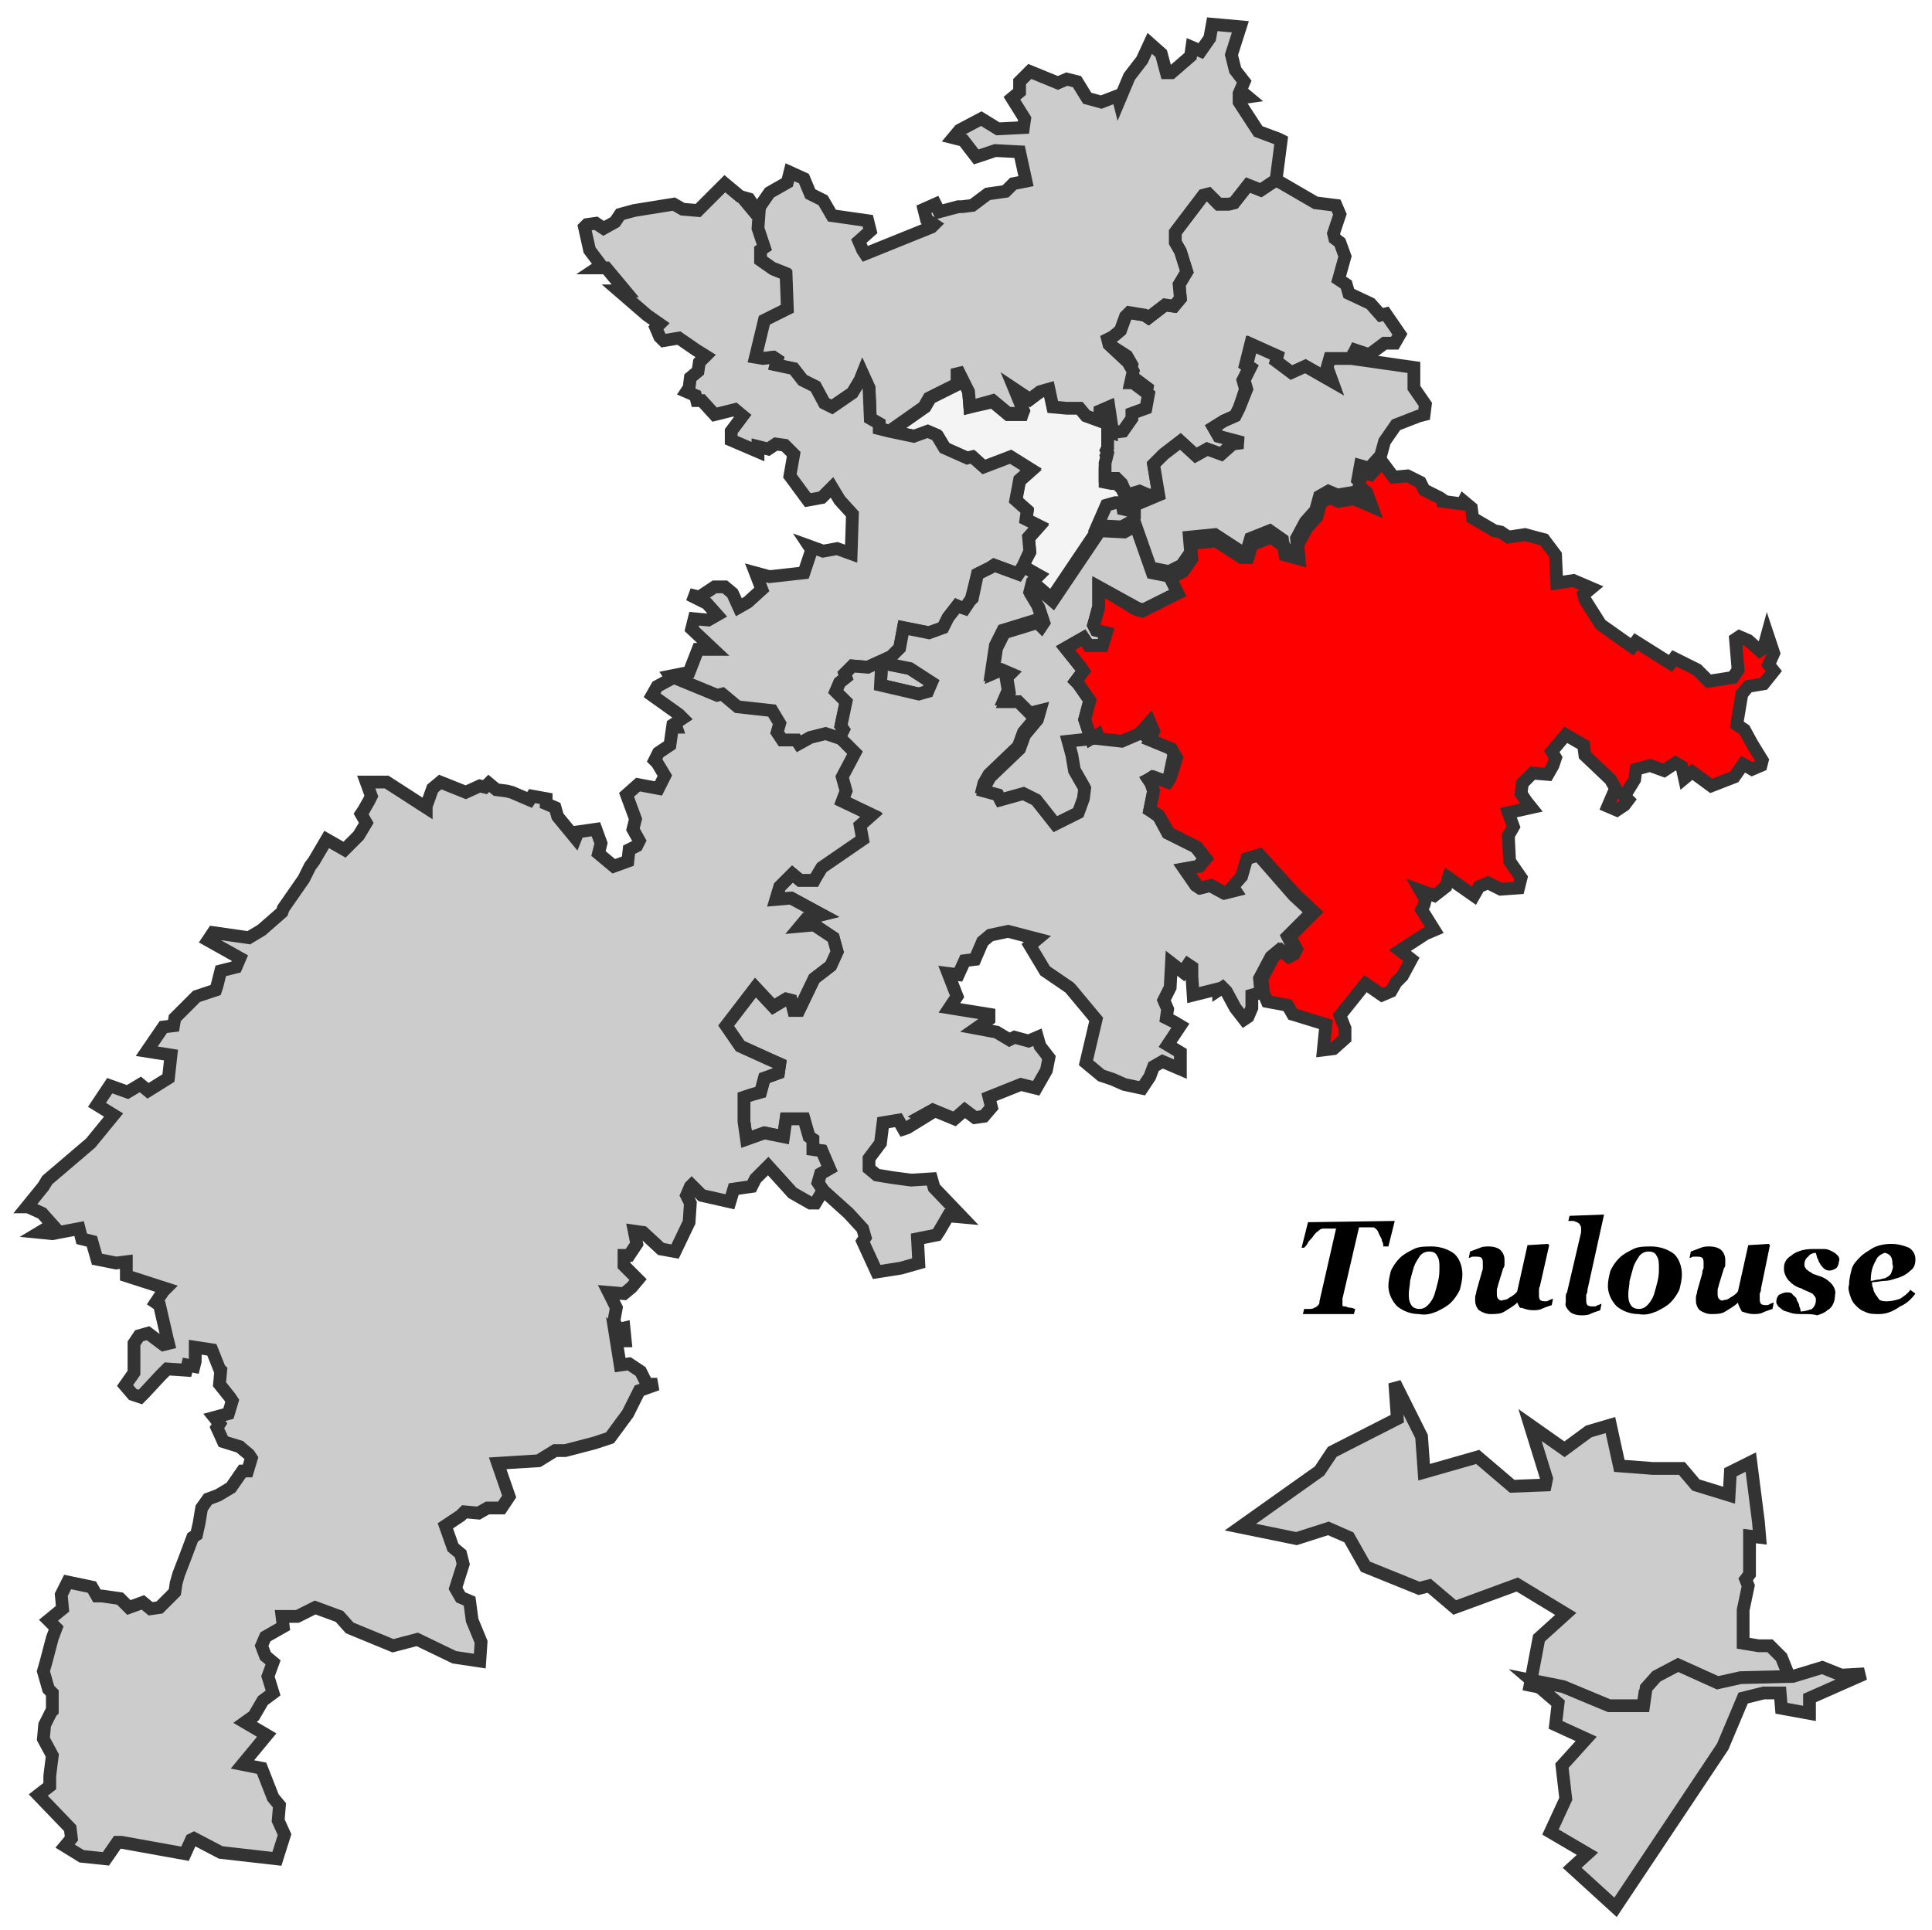
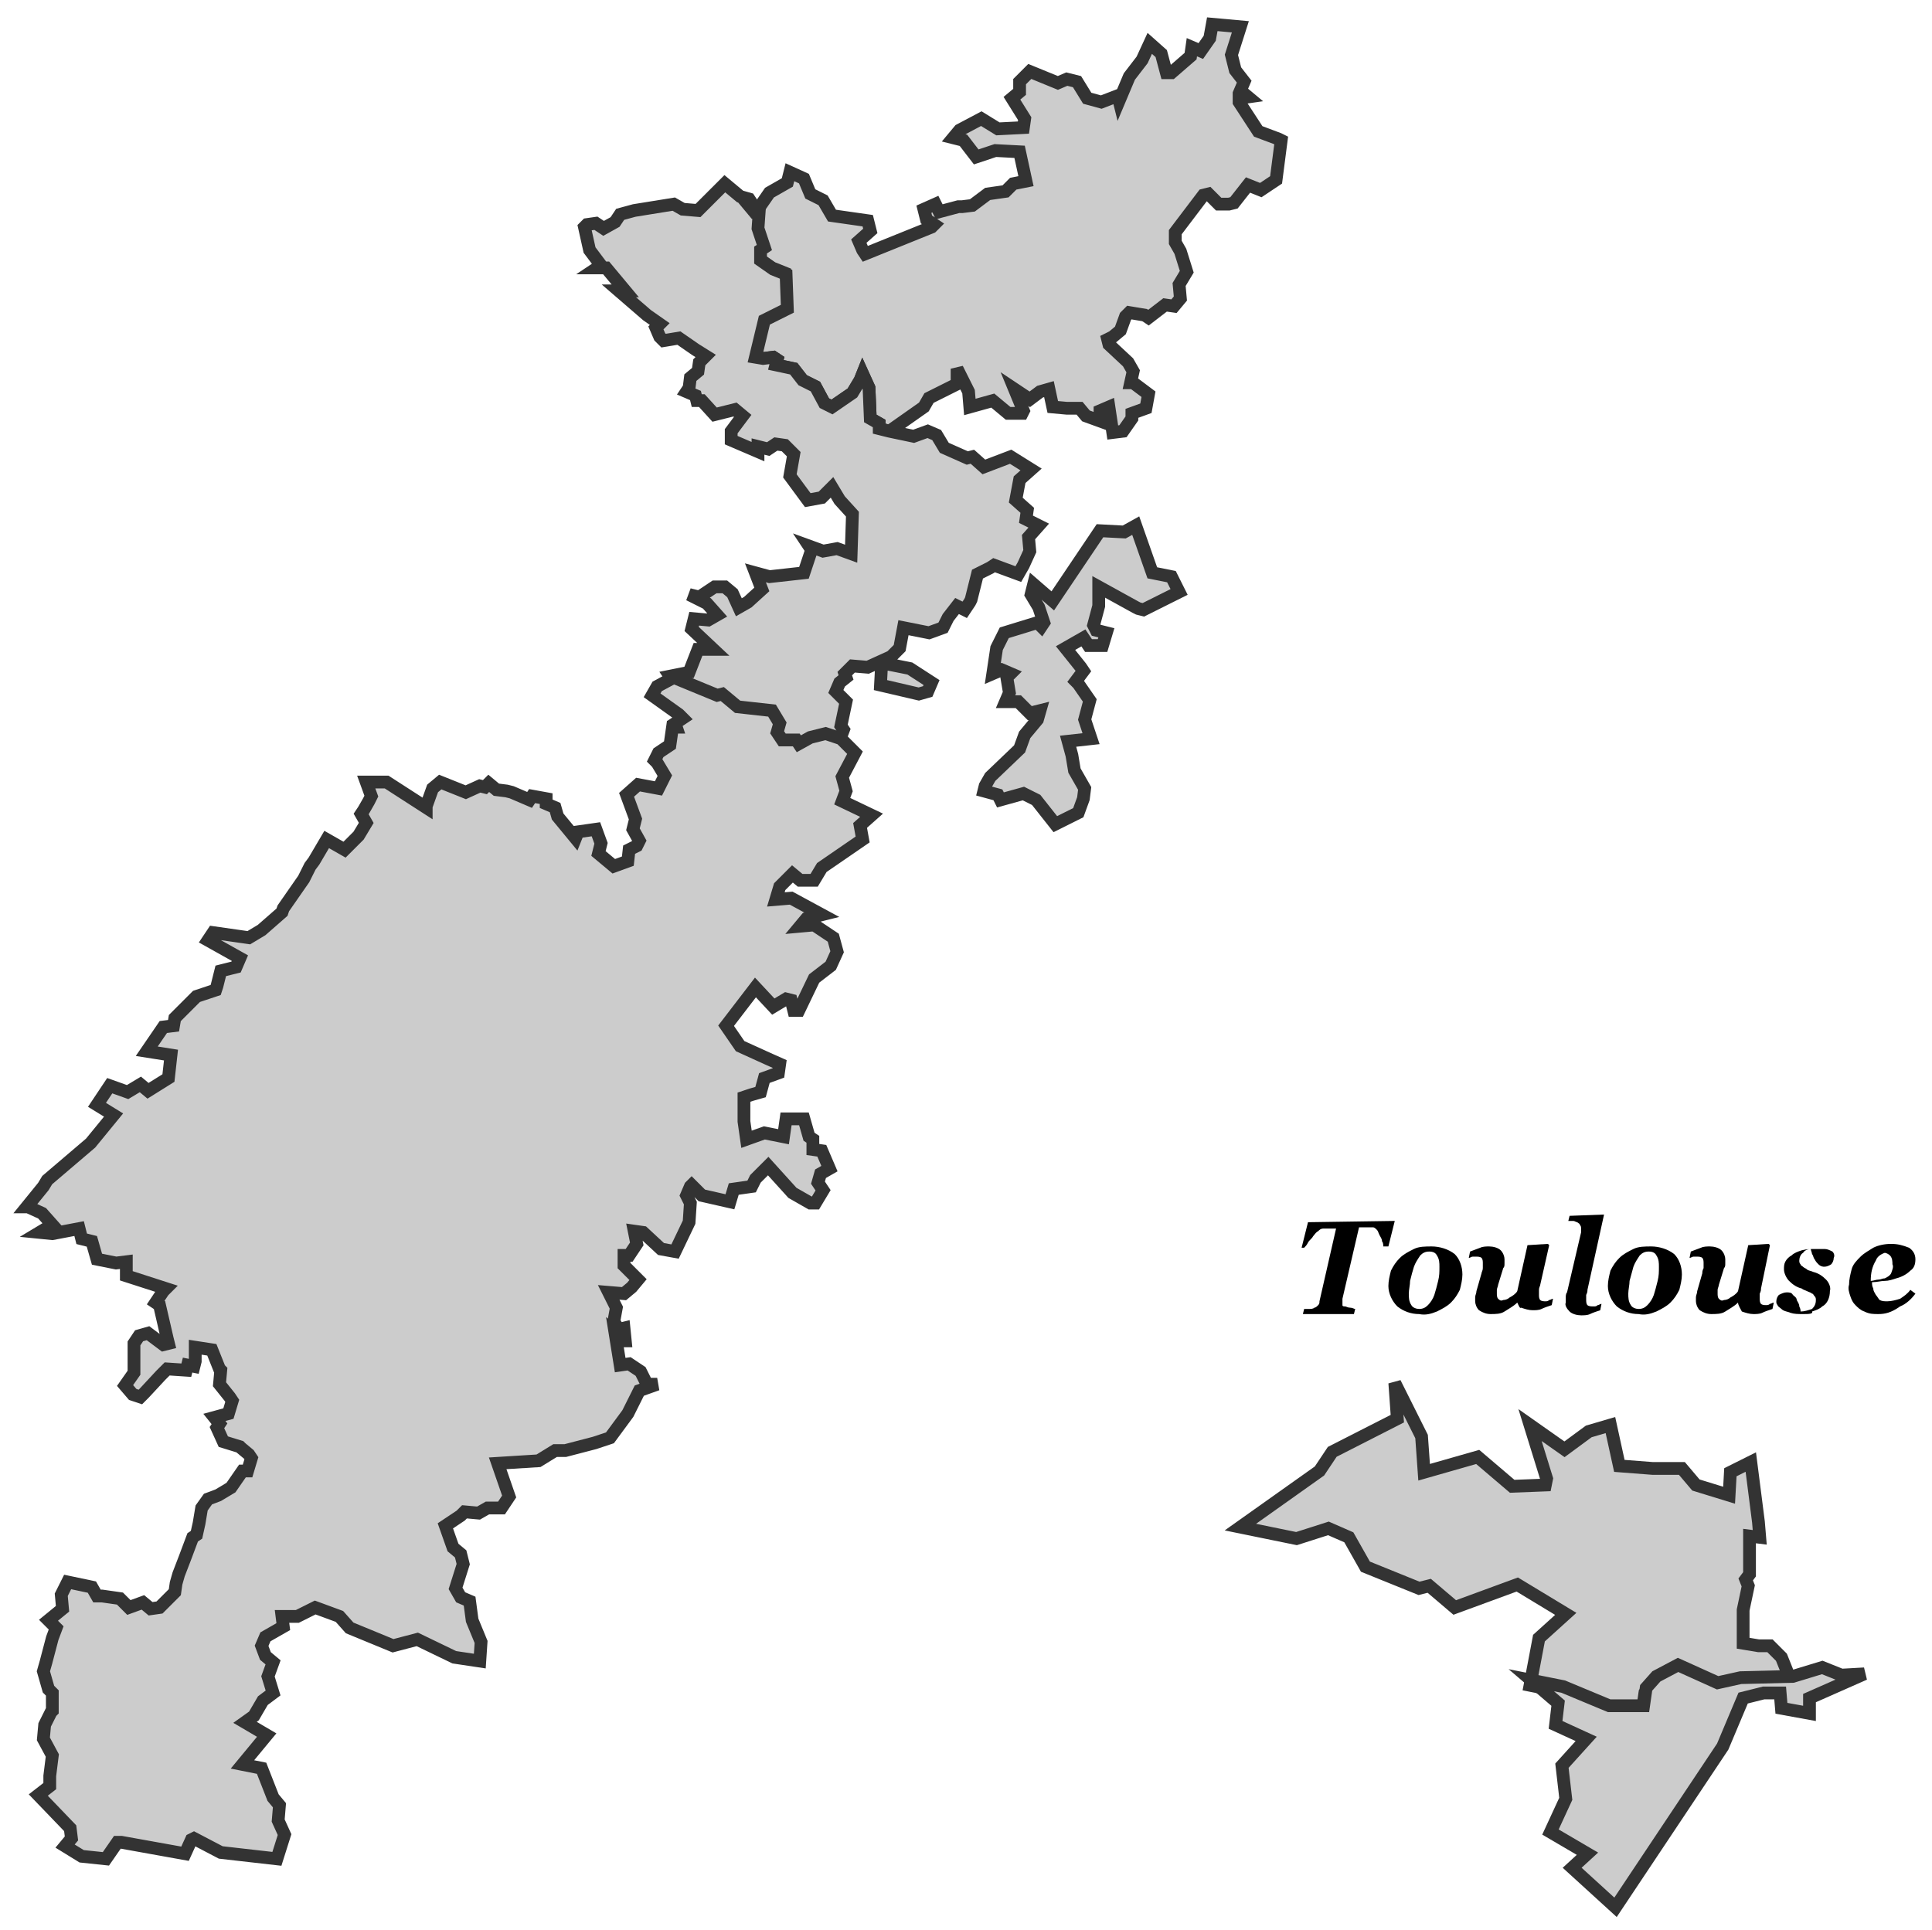
<svg xmlns="http://www.w3.org/2000/svg" version="1.1" id="Calque_1" x="0px" y="0px" viewBox="0 0 151.4 151.3" style="enable-background:new 0 0 151.4 151.3;" xml:space="preserve">
  <style type="text/css">
	.st0{fill:#F4F4F4;stroke:#333333;}
	.st1{fill:#CCCCCC;stroke:#333333;}
	.st2{fill:#FF0000;stroke:#333333;}
</style>
  <title>Circonscriptions_législatives_françaises_depuis_2012</title>
-   <path class="st0" d="M75,28.9l0.1,1.2l-2.2,1.1l-0.4,0.7l-2.7,1.9l1.9,0.4l1.1-0.3l0.7,0.3l0.6,1l1.8,0.8l0.4-0.1l0.8,0.8l2.1-0.8  l1.6,1l-0.9,0.8l-0.3,1.6l0.9,0.8l-0.1,0.7l1,0.5l-0.8,0.9l0.1,1.1l-0.6,1.1l1.3,0.7l-0.5,0.5l1.5,1.3l3.7-5.5l0.7-1.6l0.7-0.2  l0.5,0l0.1,0.5l0.9,0.2l0-0.5l1.8-0.8l-0.8,0.1l-0.7-0.3l-1,0.3l-0.4-0.8l-0.4-0.4h-0.4l-0.5-0.1l0-1.1l0.2-0.8l-0.1-0.2l0.1-0.2  l0-1.3l0.3,0.1l0-0.5l-0.3-2L86.3,32l-0.1,0.8l-1.1-0.3l-0.5-0.6l-1,0l-1.1-0.1l-0.3-1.4l-0.7,0.3l-0.8,0.6l-1.2-0.8l0.7,1.7  l-0.1,0.3l-1.1,0l-1.2-1L76,31.9l-0.1-1.3L75,28.9z" />
-   <path class="st1" d="M107.3,27.8l-1.5-0.5l0.3,0.2l-0.1,1.1l-1.7,0l-0.2,0.7l0.4,1.1l-2.1-1.2l-1.1,0.5l-1.4-1.4l0.1-0.4l-2-0.9  l-0.4,1.6l0.3,0.2l-0.5,1l0.2,0.7L97.1,32l-0.3,0.6L95.9,33l-0.8,0.5l0.4,0.7l1.9,0.5l-0.8,0.1l-0.9,0.8l-1.1-0.4l-0.9,0.5l-1.2-1.1  l-1.3,1l-0.8,0.8l0.4,2.4l-0.8,0l-0.7-0.3l-1,0.3l-0.4-0.9l-0.4-0.4l-0.4,0l-0.5-0.1l0-1.1l0.2-0.8l-0.1-0.2l0.1-0.2l0-1.3l0.3,0.1  l0-0.5l0.8-0.1l0.7-1l0-0.4l1.1-0.4l0.2-1.1l-1.2-0.9l-0.2,0l0.2-0.9l-0.4-0.7L86.9,27l-0.1-0.4l0.4-0.2l0.6-0.5l0.4-1.1l0.3-0.3  l1.2,0.2l0.3,0.2l1.3-1l0.7,0.1l0.5-0.6l-0.1-1.1l0.6-1l-0.5-1.6l-0.4-0.7l0-0.8l2.2-2.9l0.4-0.1l0.8,0.8l0.8,0l0.4-0.1l1.1-1.4  l1,0.4l1.2-0.8l3.1,1.8l1.6,0.2l0.3,0.7l-0.5,1.5l0.1,0.4L105,19l0.4,1.1l-0.5,1.8l0.6,0.4l0.2,0.7l1.7,0.8l0.8,0.9l0.4-0.1l1.1,1.6  l-0.4,0.7l-0.8,0L107.3,27.8z" />
-   <path class="st1" d="M100,28.3l0.1-0.4l-2-0.9l-0.4,1.6l0.3,0.2l-0.5,1l0.2,0.7L97.1,32l-0.3,0.6L95.9,33l-0.8,0.5l0.4,0.7l1.9,0.5  l-0.8,0.1l-0.9,0.8l-1.1-0.4l-0.9,0.5l-1.2-1.1l-1.3,1l-0.8,0.8l0.4,2.4l-1.9,0.8l0,0.5l-0.9-0.2l-0.1-0.5l-0.5,0l-0.7,0.2l-0.7,1.6  l1.9,0.1l0.9-0.5l1.3,3.7l1.5,0.3l1-0.5l0.7-1l-0.1-1.2l2-0.2l2,1.3l0.5,0l0.3-1l1.5-0.6l1,0.7l0.1,0.7l1.1,0.3l-0.1-1.1l0.7-1.3  l0.8-0.9l0.3-1.1l0.7-0.4l0.7,0.3l1.2-0.2l1.4,0.6l-0.4-1.1l-0.6-0.5l0.2-1.1l0.7,0.2l0.9-1l0.3-1.1l0.9-1.3l1.8-0.7l0.4-0.1  l0.1-0.8l-0.9-1.3l0-1.6l-4.9-0.7l-1.7,0l-0.2,0.7l0.4,1.1l-2.1-1.2l-1.1,0.5L100,28.3z" />
  <path class="st1" d="M75.1,16.2l-1.5,0.4L73.3,16l-0.9,0.4l0.2,0.8l0.6,0.4L73,17.8l-5.2,2.1l-0.2-0.3l-0.3-0.7l0.9-0.8L68,17.3  l-2.8-0.4l-0.7-1.2l-1-0.5L63,14l-1.1-0.5l-0.2,0.8l-1.4,0.8l-0.9,1.3l-0.1,1.4l0.5,1.5l-0.3,0.2l0,0.8l1,0.7l1,0.4l0.1,2.7  l-1.8,0.9L59.2,28l0.6,0.1l0.8-0.1l0.3,0.2l-0.1,0.4l1.4,0.3l0.7,0.9l1,0.5l0.7,1.3l0.6,0.3l1.6-1.1l0.6-1l0.2-0.5l0.5,1.1l0.1,2.4  l0.7,0.4l0,0.4l0.8,0.2l2.7-1.9l0.4-0.7l2.2-1.1L75,28.9l0.9,1.8l0.1,1.2l1.8-0.5l1.2,1l1.1,0l0.1-0.2l-0.7-1.7l1.2,0.8l0.8-0.6  l0.7-0.2l0.3,1.4l1.1,0.1l1,0l0.5,0.6l1.1,0.4l0-0.8l0.7-0.3l0.3,2l0.8-0.1l0.7-1l0-0.4l1.1-0.4l0.2-1.1l-1.2-0.9l-0.2,0l0.2-0.9  l-0.4-0.7L86.9,27l-0.1-0.4l0.4-0.2l0.6-0.5l0.4-1.1l0.3-0.3l1.2,0.2l0.3,0.2l1.3-1l0.7,0.1l0.5-0.6l-0.1-1.1l0.6-1l-0.5-1.6  l-0.4-0.7l0-0.8l2.2-2.9l0.4-0.1l0.8,0.8l0.8,0l0.4-0.1l1.1-1.4l1,0.4l1.2-0.8l0.4-3.1l-0.2-0.1l-1.6-0.6l-1.5-2.3l0-0.3l0.7-0.1  l-0.6-0.5l0.3-0.7l-0.7-0.9l-0.3-1.2l0.7-2.2L95,1.9L94.8,3L94.1,4l-0.7-0.3l-0.1,0.7l-1.5,1.3l-0.4,0l-0.4-1.5l-0.9-0.8l-0.6,1.3  l-1,1.3l-0.8,1.9l-0.1-0.4L86.3,8l-1.1-0.3l-0.8-1.3l-0.8-0.2l-0.7,0.3l-2.2-0.9l-0.8,0.8l0,0.8l-0.6,0.5l1,1.6L80.2,10l-2,0.1  l-1.3-0.8l-1.7,0.9l-0.5,0.6l0.8,0.2l1,1.3l1.5-0.5l1.9,0.1l0.5,2.3l-1,0.2L78.8,15l-1.4,0.2l-1.2,0.9l-0.8,0.1L75.1,16.2z" />
  <path class="st1" d="M57.6,32.1L56,32.5l-1-1.1l-0.4,0L54.5,31l-0.7-0.3l0.2-0.3l0.1-0.8l0.6-0.5l0.1-0.7l0.5-0.5l-0.8-0.5l-1.3-0.9  L52,26.7l-0.3-0.3l-0.3-0.7l0.3-0.3l-1-0.7l-2.2-1.9l0.5,0L47.5,21l-0.7,0l0.3-0.2l-0.9-1.2l-0.4-1.8l0.2-0.2l0.7-0.1l0.6,0.4  l0.9-0.5l0.4-0.6l1.1-0.3l3.1-0.5l0.7,0.4l1.2,0.1l2-2l0.1-0.1l1.2,1l0.7,0.2l0.2,0.3L58.6,16l0.5,0.6l0.4-0.1l-0.1,1.4l0.5,1.5  l-0.3,0.2l0,0.8l1,0.7l1,0.4l0.1,2.7l-1.8,0.9L59.2,28l0.6,0.1l0.8-0.1l0.3,0.2l-0.1,0.4l1.4,0.3l0.7,0.9l1,0.5l0.7,1.3l0.6,0.3  l1.6-1.1l0.6-1l0.2-0.5l0.5,1.1l0.1,2.4l0.7,0.4l0,0.4l0.8,0.2l1.9,0.4l1.1-0.4l0.7,0.3l0.6,1l1.8,0.8l0.4-0.1l0.9,0.8l2.1-0.8  l1.6,1l-0.9,0.8l-0.3,1.6l0.9,0.8l-0.1,0.7l1,0.5l-0.8,0.9l0.1,1.1l-0.5,1.1L79.8,45l-1.9-0.7l-0.3,0.2l-1,0.5L76.1,47l-0.1,0.2  l-0.4,0.6L75,47.5l-0.7,0.9l-0.4,0.8l-1.1,0.4l-2-0.4l-0.3,1.6L69.3,52l2,0.4l1.7,1.1l-0.3,0.7L72,54.4l-3-0.7l0.1-1.9L68,52.3  l-1.2-0.1l-0.6,0.6l0.1,0.3l-0.5,0.4l-0.3,0.7l0.8,0.8l-0.4,1.9l0.2,0.3L65.8,58l-1.2-0.4L63.4,58l-0.9,0.5l-0.2-0.3l-1.1,0  l-0.4-0.6l0.2-0.7l-0.6-1l-2.7-0.3l-1.2-1l-0.4,0.1l-3.4-1.4L52.5,53l1.5-0.3l0.7-1.8l1.2,0l-1.7-1.6l0.2-0.8l1.1,0.1l0.7-0.4  l-0.8-0.9L54,46.6l0.8,0.2L56,46l0.8,0l0.6,0.5l0.5,1.1l0.7-0.4l1.1-1l-0.5-1.3l1.1,0.3l2.7-0.3l0.6-1.8l-0.2-0.3l1.1,0.4l1.1-0.2  l1.1,0.4l0.1-3.1l-1-1.1l-0.6-1l-0.8,0.8l-1.1,0.2l-1.4-1.9l0.3-1.7l-0.7-0.7l-0.7-0.1l-0.6,0.4L59.4,35l0,0.4l-2.1-0.9l0-0.7  l0.9-1.2L57.6,32.1z" />
-   <path class="st1" d="M90.1,63.5l0.3-1.5l-0.2-0.6L90,61.1l0.3-0.2l1.1,0.4l0.2-0.3l0.4-1.9l-0.4-0.7l-1.7-0.7l0.3-0.7L90,56.4  l-0.8,0.9l-1.4,0.6L86,57.7l-0.1-0.3l-0.5,0.3l-1.8,0.2l0.3,1.1l0.2,1.2l0.8,1.4l-0.1,0.8l-0.4,1.1l-1.8,0.9l-1.5-1.9l-1-0.5  l-1.8,0.5l-0.2-0.4l-1.1-0.3l0.1-0.4l0.4-0.7l2.3-2.2l0.4-1.1l1-1.2l0.2-0.7l-0.8,0.2l-0.9-0.9l-1,0l0.3-0.7l-0.2-1.2l0.3-0.3  l-0.7-0.3l-0.7,0.3l0.3-2l0.6-1.2l2.6-0.8l0.3,0.3l0.2-0.3l-0.4-1.2l-0.6-1l0.2-0.8l0.5-0.5l-1.2-0.7L79.8,45l-1.9-0.7l-0.3,0.2  l-1,0.5l-0.4,1.9L76,47.1l-0.4,0.6L75,47.5l-0.7,0.9l-0.4,0.8l-1.1,0.4l-2-0.4l-0.3,1.6L69.3,52l2,0.4l1.7,1.1l-0.3,0.7l-0.7,0.2  l-3-0.7l0.1-1.9L68,52.3l-1.2-0.1l-0.6,0.6l0.1,0.3l-0.5,0.4l-0.3,0.7l0.8,0.8l-0.4,1.9l0.2,0.3L65.7,58l1.1,1.1l-0.9,1.8l0.3,1.1  l-0.3,0.7l2.3,1.1l-0.9,0.8l0.2,1.1l-3.2,2.2L63.8,69l-1.1,0l-0.6-0.5l-1,1l-0.3,1l1.2-0.1l2.4,1.3L63.2,72l-0.5,0.6l1.1-0.1l1.5,1  l0.3,1.1l-0.5,1.1l-1.3,1l-1.2,2.5l-0.4,0L62,78.4l-0.4-0.1l-1,0.6l-1.4-1.5l-2.3,3l1.1,1.6l2.2,1l0.9,0.4L61,84.1l-1.1,0.4  l-0.3,1.1l-0.7,0.2L58.3,86l0,1.9l0.2,1.4l1.4-0.5l1.5,0.3l0.2-1.4l1.4,0l0.4,1.4l0.3,0.2l0,0.8l0.7,0.1l0.6,1.4L64.3,92l-0.2,0.7  l0.4,0.6l2,1.8l1.1,1.2l0.2,0.7l-0.2,0.3l1.1,2.4l1.9-0.3l1.4-0.4l-0.1-1.9l1.5-0.3l0.2-0.3l0.7-1.2l1.1,0.1l-2.2-2.3l-0.2-0.7  l-1.6,0.1l-1.5-0.2l-1.2-0.2l-0.6-0.5l0-0.8l0.9-1.2l0.2-1.6l1.2-0.2l0.4,0.7l0.3-0.1l1.3-0.8l-0.2-0.1l0.9-0.5l1.7,0.7l0.8-0.7  l0.8,0.6l0.7-0.1l0.6-0.7L77.5,86l2.5-1l1.2,0.3l0.8-1.4l0.2-1L81.5,82l-0.2-0.7l-0.7,0.3l-1.1-0.3l-0.4,0.2l-1-0.6l-1.6-0.3l1-0.7  l0-0.4l-3.1-0.5l0.6-0.9l-0.7-1.8l0.8,0.1l0.5-1.1l0.8-0.1l0.6-1.4l0.6-0.5L79,73l2.3,0.6l-0.6,0.5l1.2,2l1.9,1.3l0.1,0.1l2,2.4  l-0.8,3.4l1.2,1l0.9,0.3l0.9,0.4l1.4,0.3l0.6-0.9l0.3-0.8l0.7-0.4l1.4,0.6l0-0.5v-0.8l-1-0.6l1-1.5L92,80.1l-0.6-0.3l0.1-0.7  l-0.3-0.7l0.5-1l0.1-1.9l0.9,0.7l0.4-0.6l0.3,0.2l0,0.7l0.1,1.5l2-0.5v0.1l0.3-0.2l0.3,0.3l0.7,1.3l0.7,0.9l0.3-0.2l0.3-0.7L98.1,78  l0.7-0.2l-0.1-1.1l0.9-1.7l0.6-0.5l0.6,0.5l0.4-0.2l0.2-0.4l-0.5-1l1.9-1.9l-1.4-1.3L98.6,67l-1,0.3l-0.4,1.4l-0.7,0.8l0.2,0.3  L95.9,70l-1.1-0.6l-0.8,0.2l-0.3-0.2l-0.9-1.3l1.1-0.2l0.5-0.6l-0.7-0.9l-2.2-1.1L90.8,64L90.1,63.5z" />
  <path class="st1" d="M43.5,113.7l-1.3,0.8l-3.2,0.2l0.9,2.6l-0.6,0.9l-1.1,0l-0.7,0.4l-1.1-0.1l-0.3,0.3l-1.2,0.8l0.6,1.7l0.6,0.5  l0.2,0.8l-0.6,1.9l0.4,0.7l0.7,0.3l0.2,1.5l0.7,1.7l-0.1,1.5l-2-0.3l-2.9-1.4l-1.9,0.5l-3.4-1.4l-0.8-0.9l-1.9-0.7l-1.4,0.7l-1.2,0  l0.1,0.8l-1.4,0.8l-0.3,0.7l0.3,0.8l0.6,0.5l-0.4,1.1l0.4,1.3l-0.8,0.6l-0.7,1.2l-0.7,0.5l1.7,1l-1.9,2.3l1.5,0.3l0.9,2.3l0.5,0.6  l-0.1,1.2l0.5,1.1l-0.6,1.9l-4.4-0.5l-2.1-1.1l-0.2,0.1l-0.5,1.1l-5-0.9l-0.3,0l-0.9,1.3l-1.9-0.2l-1.3-0.8l0.5-0.6l-0.1-0.8  L3,140.7l0.9-0.7l0-0.8l0.2-1.6l-0.7-1.3l0.1-1.1l0.5-1l0.1-0.1l0-1.4l-0.3-0.3L3.4,131l0.2-0.7l0.5-1.9l0.3-0.8L3.8,127l1.1-0.9  L4.8,125l0.5-1l1.9,0.4l0.4,0.7l0.4,0l1.4,0.2l0.7,0.7l1.1-0.4l0.6,0.5l0.7-0.1l1.2-1.2l0.1-0.7l0.2-0.7l0.5-1.3l0.6-1.6l0.3-0.2  l0.2-0.9l0.2-1.2l0.5-0.7l0.8-0.3l1-0.6l0.9-1.3l0.4,0l0.3-1l-0.2-0.3l-0.6-0.5l-0.1-0.1l-1.3-0.4l-0.5-1.1l0.2-0.3l-0.4-0.5  l1.1-0.3l0.3-1l-0.2-0.3l-0.8-1l0.1-1.1l-0.1-0.1l-0.6-1.5l-1.3-0.2l0,1.1l-0.1,0.4l-0.5-0.1l-0.1,0.4l-1.5-0.1l-0.5,0.5l-1.3,1.4  l-0.3,0.3l-0.6-0.2l-0.6-0.7l0.7-1l0-2.3l0.4-0.6l0.7-0.2l1.2,0.9l0.4-0.1l-0.1-0.4l-0.6-2.6l-0.3-0.2l0.6-0.9l0.2-0.2L9.9,100  l0-1.1L9.1,99l-1.5-0.3l-0.4-1.4l-0.8-0.2l-0.2-0.8l-2.1,0.4l-1-0.1L4.1,96l-0.8-0.9l-1.1-0.5l-0.1,0l1.3-1.6l0.3-0.5l3.4-2.9  l1.8-2.2l-1.3-0.8l1-1.5l1.4,0.5l1-0.6l0.6,0.5l1.6-1l0.2-1.8l-1.9-0.3l1.3-1.9l0.8-0.1l0.1-0.6l1.7-1.7l1.5-0.5l0.1-0.3l0.3-1.2  l1.2-0.3l0.3-0.7l-2.5-1.4l0.4-0.6l2.8,0.4l1-0.6l1.6-1.4l0.1-0.3l1.6-2.3l0.4-0.8l0.1-0.2l0.3-0.4l1-1.7l1.4,0.8l1.1-1.1l0.6-1  l-0.4-0.7l0.2-0.3l0.4-0.7l0.2-0.4l-0.4-1.1l1.6,0l3.1,2l0-0.1l0.5-1.4l0.6-0.5l2,0.8l1.1-0.5l0.4,0.1l0.3-0.3l0.6,0.5l0.8,0.1  l0.4,0.1l1.4,0.6l0.2-0.3l1.1,0.2l0,0.4l0.7,0.3l0.2,0.7l1.4,1.7l0.2-0.5l1.4-0.2l0.4,1.1l-0.2,0.8l1.2,1l1.1-0.4l0.1-0.9l0.6-0.3  l0.2-0.4L49.6,65l0.2-0.8l-0.7-1.9l0.9-0.8l1.6,0.3l0.5-1l-0.6-1l-0.2-0.2l0.3-0.6l0.9-0.6l0.1-0.7l0.1-0.7L53,57l-0.1-0.3l0.6-0.4  L53.2,56l-2.1-1.5l0.4-0.7l1.3-0.7l3.4,1.4l0.4-0.1l1.2,1l2.7,0.3l0.6,1l-0.2,0.7l0.4,0.6l1.1,0l0.2,0.3l0.9-0.5l1.2-0.3l1.2,0.4  l1.1,1.1L66,60.9l0.3,1.1L66,62.8l2.3,1.1l-0.9,0.8l0.2,1.1l-3.2,2.2L63.8,69l-1.1,0l-0.6-0.5l-1,1l-0.3,1l1.2-0.1l2.4,1.3L63.2,72  l-0.5,0.6l1.1-0.1l1.5,1l0.3,1.1l-0.5,1.1l-1.3,1l-1.2,2.5l-0.4,0L62,78.4l-0.4-0.1l-1,0.6l-1.4-1.5l-2.3,3L58,82l2.2,1l0.9,0.4  L61,84.1l-1.1,0.4l-0.3,1.1l-0.7,0.2L58.3,86l0,1.9l0.2,1.4l1.4-0.5l1.5,0.3l0.2-1.4l1.4,0l0.4,1.4l0.3,0.2l0,0.8l0.7,0.1l0.6,1.4  L64.3,92l-0.2,0.7l0.4,0.6l-0.6,1l-0.4,0l-1.4-0.8l-1.9-2.1l-1,1L58.9,93l-1.4,0.2l-0.3,1L55,93.7l-0.8-0.8L54.1,93l-0.3,0.7  l0.3,0.6L54,95.8l-1.1,2.3l-1.1-0.2l-1.4-1.3l-0.7-0.1l0.2,1l-0.6,0.9l-0.4,0l0,0.8l1.1,1.1l-0.5,0.6l-0.6,0.5l-1.2-0.1l0.6,1.2  l-0.2,1.1l0.4,0.6l0.4-0.1l0.1,1l-0.1,0l-0.7-0.6l0.4,2.5l0.7-0.1l0.9,0.6l0.5,1l0.8,0l-1.4,0.5l-0.9,1.8l-1.4,1.9l-1.2,0.4  l-2.3,0.6L43.5,113.7z" />
  <path class="st1" d="M86.1,46l0,1.5L85.7,49l0.2,0.4l0.8,0.2l-0.3,1l-1.1,0l-0.4-0.6l-1.4,0.8l1.2,1.5l0.2,0.3l-0.6,0.8l0.2,0.2  l0.9,1.3l-0.4,1.5l0.5,1.5l-1.8,0.2l0.3,1.1l0.2,1.2l0.8,1.4l-0.1,0.8l-0.4,1.1l-1.8,0.9l-1.5-1.9l-1-0.5l-1.8,0.5l-0.2-0.4  l-1.1-0.3l0.1-0.4l0.4-0.7l2.3-2.2l0.4-1.1l1-1.2l0.2-0.7l-0.8,0.2l-0.9-0.9l-1,0l0.3-0.7l-0.2-1.2l0.3-0.3l-0.7-0.3l-0.7,0.3l0.3-2  l0.6-1.2l2.6-0.8l0.3,0.3l0.2-0.3l-0.4-1.2l-0.6-1l0.2-0.8l1.5,1.3l3.7-5.5l1.9,0.1l0.9-0.5l1.3,3.7l1.5,0.3l0.6,1.2l-2.8,1.4  l-0.4-0.1l-0.2-0.1L86.1,46z" />
-   <path class="st2" d="M122,45.7l-0.1-2.2l-0.9-1.2l-1.5-0.4l-1.3,0.2l-0.6-0.4l-0.5-0.1l-1.7-1l-0.1-0.8l-0.6-0.5l-0.1,0.2l-1.5-0.2  l0-0.1l-0.3-0.2l-1.2-0.6l-0.3-0.6l-1-0.5l-1.1,0.1l-0.9-1.2l-0.9,1l-0.7-0.2l-0.2,1.1l0.6,0.5l0.4,1.1l-1.4-0.6l-1.2,0.2l-0.7-0.3  l-0.7,0.4l-0.3,1.1l-0.8,0.9l-0.7,1.3l0.1,1.1l-1.1-0.3l-0.1-0.7l-1-0.7l-1.5,0.6l-0.3,1l-0.5,0l-2-1.3l-2,0.2l0.1,1.2l-0.7,1  l-1,0.5l0.6,1.2l-2.8,1.4l-0.4-0.1l-0.2-0.1l-1.8-1.1l-1-0.5l0,1.5L85.7,49l0.2,0.4l0.8,0.2l-0.3,1l-1.1,0l-0.4-0.6l-1.4,0.8  l1.2,1.5l0.2,0.3l-0.6,0.8l0.2,0.2l0.9,1.3l-0.4,1.5l0.5,1.5l0.5-0.3l0.1,0.3l1.8,0.2l1.4-0.6l0.8-0.9l0.3,0.7l-0.3,0.7l1.7,0.7  l0.4,0.7L91.7,61l-0.2,0.3l-1.1-0.4L90,61.1l0.2,0.3l0.2,0.6l-0.3,1.5l0.7,0.4l0.8,1.4l2.2,1.1l0.7,0.9L94,67.9l-1.1,0.2l0.9,1.3  l0.3,0.2l0.8-0.2l1.1,0.6l0.8-0.2l-0.2-0.3l0.7-0.8l0.4-1.4l1-0.3l2.9,3.2l1.4,1.3l-1.9,1.9l0.5,1l-0.2,0.4l-0.4,0.2l-0.6-0.5  l-0.6,0.5l-0.9,1.7l0.1,1.1l0.3,0.7l1.6,0.3l0.4,0.7l2.6,0.8l-0.2,2l0.8-0.1l0.9-0.8l0-0.8l-0.4-1l2-2.5l1.3,0.9l0.7-0.3l0.4-0.7  l0.5-0.5l0.7-1.3l-0.9-0.7l2-1.3l0.7-0.3l-1-1.6l0.2-0.4l0.1-0.4l-0.4-0.7l1.1,0.4l0.9-0.7l0.2-0.7l2,1.4l0.4-0.7l0.7-0.3l1,0.5  l1.4-0.1l0.2-0.8l-0.9-1.3l-0.1-2l0.4-0.7l-0.4-1.1l1.8-0.4l-0.4-0.5l-0.4-0.6l0.1-0.8l0.8-0.8l1.2,0.1l0.4-0.7l0.2-0.6l-0.3-0.5  l1.1-1.3l1.4,0.8l0.1,0.8l2,1.9l0.4,0.7l-0.6,1.4l0.7,0.3l0.6-0.4l0.3-0.4l-0.3-0.3l0.8-1.3l0.1-0.8l1.1-0.3l1.1,0.4l0.9-0.6  l0.5,0.3l0.2,0.9l0.6-0.5l1.5,1.1l1.8-0.7l0.7-1l0.7,0.4l0.7-0.3l0.1-0.4l-0.8-1.3l-0.6-1.1l-0.6-0.4l0.4-2.4l0.5-0.6l1.2-0.2l0.8-1  l-0.4-0.5l0.4-0.9l-0.5-1.5l-0.3,1.1l-0.3,0.2l-0.9-0.8l-0.7-0.3l-0.3,0.2l0.2,2.4l-0.2,0.3l-0.2,0.3l-1.9,0.3l-0.9-0.9l-1.8-0.9  l-0.3,0.4l-2.7-1.7l-0.3,0.4l-2.4-1.7l-0.1-0.1l-1.2-1.9l-0.1-0.4l0.6-0.5l-1.4-0.6L122,45.7z" />
  <path class="st1" d="M119.9,111.7l2.7,1.9l1.9-1.4l1.7-0.5l0.7,3.2l2.6,0.2l2.3,0l1.1,1.3l2.6,0.8l0.1-1.8l1.6-0.8l0.6,4.7l0.1,1.2  l-0.8-0.1l0,3l-0.3,0.4l0.2,0.5l-0.4,1.9l0,2.6l1.2,0.2l0.9,0l0.9,0.9l0.8,2l-1.8,0l-2.3,0l-1.8,0.4l-3.1-1.4l-1.7,0.9l-0.8,0.9  l-0.2,1.4l-2.7,0l-3.6-1.5l-2.5-0.5l0.7-3.7l2.1-1.9l-3.8-2.3l-4.9,1.8l-2-1.7l-0.8,0.2l-4.2-1.7l-1.3-2.3l-1.6-0.7l-2.5,0.8  l-4.4-0.9l6.2-4.4l1-1.5l5.1-2.6l-0.2-2.8l2.1,4.2l0.2,2.8l4.2-1.2l2.7,2.3l2.6-0.1l0.1-0.5L119.9,111.7z" />
  <path class="st1" d="M123.2,146.4l1.2-1.1l-2.9-1.7l1.2-2.6l-0.3-2.6l1.9-2.1l-2.4-1.1l0.2-1.7l-2.1-1.8l2.5,0.5l3.6,1.5l2.7,0  l0.2-1.4l0.8-0.9l1.7-0.9l3.1,1.4l1.8-0.4l4.1-0.1l2.3-0.7l1.5,0.6l1.8-0.1l-4.3,1.9l0,1.2l-2.2-0.4l-0.1-1.2l-1.3,0l-1.6,0.4  l-1.6,3.8l-8.4,12.6L123.2,146.4z" />
  <g>
    <path d="M109.3,95.7l-0.5,2h-0.4c0-0.1,0-0.3-0.1-0.4c0-0.2-0.1-0.3-0.2-0.5c-0.1-0.2-0.1-0.3-0.2-0.4c-0.1-0.1-0.2-0.2-0.3-0.2   c-0.1,0-0.2,0-0.4,0c-0.2,0-0.3,0-0.4,0h-0.3l-1.3,5.6c0,0.1,0,0.1,0,0.2c0,0,0,0.1,0,0.1c0,0.1,0,0.1,0,0.2c0,0.1,0.1,0.1,0.2,0.1   c0.1,0,0.2,0.1,0.4,0.1c0.2,0,0.3,0.1,0.4,0.1l-0.1,0.4h-4l0.1-0.4c0.1,0,0.2,0,0.4,0c0.1,0,0.3,0,0.4-0.1c0.1,0,0.2-0.1,0.3-0.2   c0.1-0.1,0.1-0.2,0.1-0.3l1.3-5.7h-0.2c-0.1,0-0.3,0-0.4,0c-0.1,0-0.3,0-0.4,0c-0.2,0-0.3,0.1-0.4,0.2c-0.2,0.1-0.3,0.3-0.4,0.4   c-0.1,0.2-0.3,0.3-0.4,0.5c-0.1,0.2-0.2,0.3-0.3,0.4H102l0.5-2L109.3,95.7L109.3,95.7z" />
    <path d="M114.6,99.9c0,0.4-0.1,0.8-0.2,1.2c-0.2,0.4-0.4,0.7-0.7,1c-0.3,0.3-0.7,0.5-1.1,0.7c-0.5,0.2-0.9,0.3-1.4,0.2   c-0.6,0-1.2-0.2-1.7-0.6c-0.4-0.4-0.7-1-0.7-1.6c0-0.4,0.1-0.8,0.2-1.2c0.2-0.4,0.4-0.7,0.7-1c0.3-0.3,0.7-0.5,1.1-0.7   c0.4-0.2,0.9-0.2,1.4-0.2c0.6,0,1.3,0.2,1.8,0.6C114.4,98.7,114.6,99.3,114.6,99.9z M112.8,99.3c0-0.3,0-0.6-0.2-0.9   c-0.1-0.2-0.3-0.3-0.6-0.3c-0.3,0-0.5,0.1-0.7,0.3c-0.2,0.3-0.4,0.6-0.5,0.9c-0.1,0.3-0.2,0.7-0.3,1.1c0,0.3-0.1,0.7-0.1,1   c0,0.3,0,0.6,0.2,0.9c0.1,0.2,0.4,0.3,0.6,0.3c0.3,0,0.5-0.1,0.7-0.3c0.2-0.2,0.4-0.5,0.5-0.8c0.1-0.3,0.2-0.7,0.3-1.1   C112.8,100,112.8,99.7,112.8,99.3z" />
    <path d="M118.9,102.1L118.9,102.1c-0.3,0.3-0.7,0.5-1,0.7c-0.3,0.2-0.7,0.2-1.1,0.2c-0.3,0-0.6-0.1-0.9-0.3   c-0.2-0.2-0.3-0.5-0.3-0.7c0-0.1,0-0.2,0-0.3c0-0.2,0.1-0.3,0.1-0.5l0.4-1.4c0-0.1,0.1-0.2,0.1-0.4c0-0.1,0-0.2,0-0.4   c0-0.1,0-0.3-0.1-0.4c-0.1-0.1-0.3-0.1-0.4-0.1c-0.1,0-0.2,0-0.3,0c-0.1,0-0.2,0.1-0.3,0.1l0.1-0.5c0.3-0.1,0.5-0.2,0.8-0.3   c0.2-0.1,0.5-0.1,0.7-0.1c0.3,0,0.7,0.1,0.9,0.3c0.2,0.2,0.3,0.5,0.3,0.7c0,0.1,0,0.2,0,0.3c0,0.2,0,0.3-0.1,0.4l-0.4,1.3   c0,0.1-0.1,0.3-0.1,0.4c0,0.1,0,0.2,0,0.3c0,0.1,0,0.3,0.1,0.4c0.1,0.1,0.2,0.2,0.4,0.1c0.2,0,0.4-0.1,0.5-0.2   c0.2-0.1,0.5-0.3,0.6-0.5l0.8-3.6l1.6-0.1l0.1,0.1l-0.7,3.1c0,0.1-0.1,0.2-0.1,0.4c0,0.1,0,0.2,0,0.4c0,0.1,0,0.3,0.1,0.4   c0.1,0.1,0.3,0.1,0.4,0.1c0.1,0,0.2,0,0.3-0.1c0.1,0,0.2-0.1,0.3-0.1l-0.1,0.5c-0.3,0.1-0.6,0.2-0.8,0.3c-0.2,0.1-0.5,0.1-0.7,0.1   c-0.3,0-0.6-0.1-0.9-0.2C119.1,102.6,119,102.3,118.9,102.1z" />
    <path d="M125.7,95.2l-1.3,5.9c0,0.1,0,0.2-0.1,0.4c0,0.1,0,0.2,0,0.4c0,0.1,0,0.3,0.1,0.4c0.1,0.1,0.3,0.1,0.5,0.1   c0.1,0,0.2,0,0.3-0.1c0.1,0,0.2-0.1,0.3-0.1l-0.1,0.5c-0.3,0.1-0.6,0.2-0.8,0.3c-0.2,0.1-0.5,0.1-0.7,0.1c-0.3,0-0.7-0.1-0.9-0.3   c-0.2-0.2-0.4-0.5-0.3-0.7c0-0.1,0-0.3,0-0.4c0-0.1,0-0.3,0.1-0.4l1.1-4.7c0-0.1,0-0.1,0-0.2c0,0,0-0.1,0-0.1c0-0.1,0-0.2-0.1-0.3   c0-0.1-0.1-0.1-0.2-0.2c-0.1,0-0.2-0.1-0.3-0.1c-0.1,0-0.2,0-0.4,0l0.1-0.4L125.7,95.2L125.7,95.2z" />
    <path d="M131.8,99.9c0,0.4-0.1,0.8-0.2,1.2c-0.2,0.4-0.4,0.7-0.7,1c-0.3,0.3-0.7,0.5-1.1,0.7c-0.5,0.2-0.9,0.3-1.4,0.2   c-0.6,0-1.2-0.2-1.7-0.6c-0.4-0.4-0.7-1-0.7-1.6c0-0.4,0.1-0.8,0.2-1.2c0.2-0.4,0.4-0.7,0.7-1c0.3-0.3,0.7-0.5,1.1-0.7   c0.4-0.2,0.9-0.2,1.4-0.2c0.6,0,1.3,0.2,1.8,0.6C131.6,98.7,131.8,99.3,131.8,99.9z M130,99.3c0-0.3,0-0.6-0.2-0.9   c-0.1-0.2-0.3-0.3-0.6-0.3c-0.3,0-0.5,0.1-0.7,0.3c-0.2,0.3-0.4,0.6-0.5,0.9c-0.1,0.4-0.2,0.7-0.3,1.1c0,0.3-0.1,0.7-0.1,1   c0,0.3,0,0.6,0.2,0.9c0.1,0.2,0.4,0.3,0.6,0.3c0.3,0,0.5-0.1,0.7-0.3c0.2-0.2,0.4-0.5,0.5-0.8c0.1-0.3,0.2-0.7,0.3-1.1   C130,100,130,99.7,130,99.3z" />
    <path d="M136.2,102.1L136.2,102.1c-0.3,0.3-0.7,0.5-1,0.7c-0.3,0.2-0.7,0.2-1.1,0.2c-0.3,0-0.6-0.1-0.9-0.3   c-0.2-0.2-0.3-0.5-0.3-0.7c0-0.1,0-0.2,0-0.3c0-0.2,0.1-0.3,0.1-0.5l0.4-1.4c0-0.1,0-0.2,0.1-0.4c0-0.1,0-0.2,0-0.4   c0-0.1,0-0.3-0.1-0.4c-0.1-0.1-0.3-0.1-0.4-0.1c-0.1,0-0.2,0-0.3,0c-0.1,0-0.2,0.1-0.3,0.1l0.1-0.5c0.3-0.1,0.5-0.2,0.8-0.3   c0.2-0.1,0.5-0.1,0.7-0.1c0.3,0,0.7,0.1,0.9,0.3c0.2,0.2,0.3,0.5,0.3,0.7c0,0.1,0,0.2,0,0.3c0,0.2,0,0.3-0.1,0.4l-0.4,1.3   c0,0.1-0.1,0.3-0.1,0.4c0,0.1,0,0.2,0,0.3c0,0.1,0,0.3,0.1,0.4c0.1,0.1,0.2,0.2,0.4,0.1c0.2,0,0.4-0.1,0.5-0.2   c0.2-0.1,0.5-0.3,0.6-0.5l0.8-3.6l1.6-0.1l0.1,0.1L138,101c0,0.1,0,0.2-0.1,0.4c0,0.1,0,0.2,0,0.4c0,0.1,0,0.3,0.1,0.4   c0.1,0.1,0.3,0.1,0.4,0.1c0.1,0,0.2,0,0.3-0.1c0.1,0,0.2-0.1,0.3-0.1l-0.1,0.5c-0.3,0.1-0.6,0.2-0.8,0.3c-0.2,0.1-0.5,0.1-0.7,0.1   c-0.3,0-0.6-0.1-0.9-0.2C136.4,102.6,136.2,102.3,136.2,102.1z" />
-     <path d="M141.3,103c-0.4,0-0.7,0-1-0.1c-0.2-0.1-0.5-0.1-0.7-0.3c-0.1-0.1-0.3-0.2-0.3-0.3c-0.1-0.1-0.1-0.2-0.1-0.3   c0-0.2,0.1-0.4,0.2-0.5c0.2-0.1,0.4-0.2,0.6-0.2c0.2,0,0.4,0,0.5,0.2c0.1,0.1,0.3,0.2,0.3,0.4c0.1,0.2,0.2,0.3,0.2,0.5   c0.1,0.2,0.1,0.3,0.1,0.4c0.3,0,0.6-0.1,0.9-0.2c0.2-0.2,0.3-0.4,0.3-0.7c0-0.1,0-0.2-0.1-0.3c-0.1-0.1-0.1-0.2-0.2-0.2   c-0.1-0.1-0.2-0.1-0.4-0.2c-0.2-0.1-0.3-0.1-0.4-0.2c-0.4-0.1-0.7-0.3-1-0.6c-0.2-0.2-0.4-0.6-0.4-0.9c0-0.2,0-0.4,0.1-0.6   c0.1-0.2,0.3-0.4,0.5-0.5c0.2-0.2,0.5-0.3,0.8-0.4c0.4-0.1,0.7-0.1,1.1-0.1c0.2,0,0.5,0,0.7,0c0.2,0,0.4,0.1,0.6,0.2   c0.2,0.1,0.3,0.2,0.4,0.3c0.1,0.1,0.2,0.3,0.1,0.5c0,0.2-0.1,0.4-0.2,0.5c-0.3,0.2-0.7,0.3-1,0c-0.1-0.1-0.2-0.2-0.3-0.4   c-0.1-0.1-0.1-0.3-0.2-0.4c0-0.1-0.1-0.3-0.1-0.4c-0.2,0-0.5,0.1-0.6,0.3c-0.2,0.1-0.3,0.4-0.3,0.6c0,0.1,0,0.2,0.1,0.3   c0,0.1,0.1,0.1,0.2,0.2c0.1,0.1,0.2,0.1,0.3,0.2c0.1,0.1,0.3,0.1,0.5,0.2c0.4,0.1,0.7,0.3,1,0.6c0.2,0.2,0.4,0.6,0.3,0.9   c0,0.5-0.2,1-0.6,1.2c-0.2,0.2-0.5,0.3-0.8,0.4C142.1,103,141.7,103,141.3,103z" />
+     <path d="M141.3,103c-0.4,0-0.7,0-1-0.1c-0.2-0.1-0.5-0.1-0.7-0.3c-0.1-0.1-0.3-0.2-0.3-0.3c-0.1-0.1-0.1-0.2-0.1-0.3   c0-0.2,0.1-0.4,0.2-0.5c0.2-0.1,0.4-0.2,0.6-0.2c0.2,0,0.4,0,0.5,0.2c0.1,0.1,0.3,0.2,0.3,0.4c0.1,0.2,0.2,0.3,0.2,0.5   c0.1,0.2,0.1,0.3,0.1,0.4c0.3,0,0.6-0.1,0.9-0.2c0.2-0.2,0.3-0.4,0.3-0.7c0-0.1,0-0.2-0.1-0.3c-0.1-0.1-0.1-0.2-0.2-0.2   c-0.1-0.1-0.2-0.1-0.4-0.2c-0.2-0.1-0.3-0.1-0.4-0.2c-0.4-0.1-0.7-0.3-1-0.6c-0.2-0.2-0.4-0.6-0.4-0.9c0-0.2,0-0.4,0.1-0.6   c0.1-0.2,0.3-0.4,0.5-0.5c0.2-0.2,0.5-0.3,0.8-0.4c0.4-0.1,0.7-0.1,1.1-0.1c0.2,0,0.5,0,0.7,0c0.2,0,0.4,0.1,0.6,0.2   c0.1,0.1,0.2,0.3,0.1,0.5c0,0.2-0.1,0.4-0.2,0.5c-0.3,0.2-0.7,0.3-1,0c-0.1-0.1-0.2-0.2-0.3-0.4   c-0.1-0.1-0.1-0.3-0.2-0.4c0-0.1-0.1-0.3-0.1-0.4c-0.2,0-0.5,0.1-0.6,0.3c-0.2,0.1-0.3,0.4-0.3,0.6c0,0.1,0,0.2,0.1,0.3   c0,0.1,0.1,0.1,0.2,0.2c0.1,0.1,0.2,0.1,0.3,0.2c0.1,0.1,0.3,0.1,0.5,0.2c0.4,0.1,0.7,0.3,1,0.6c0.2,0.2,0.4,0.6,0.3,0.9   c0,0.5-0.2,1-0.6,1.2c-0.2,0.2-0.5,0.3-0.8,0.4C142.1,103,141.7,103,141.3,103z" />
    <path d="M147.2,103c-0.4,0-0.7,0-1.1-0.2c-0.3-0.1-0.5-0.3-0.7-0.5c-0.2-0.2-0.3-0.4-0.4-0.7c-0.1-0.3-0.2-0.6-0.1-0.9   c0-0.4,0.1-0.8,0.2-1.2c0.1-0.4,0.4-0.7,0.7-1c0.3-0.3,0.7-0.5,1-0.7c0.4-0.2,0.9-0.3,1.4-0.3c0.5,0,0.9,0.1,1.4,0.3   c0.3,0.2,0.5,0.5,0.5,0.9c0,0.4-0.1,0.7-0.4,0.9c-0.3,0.3-0.7,0.5-1.1,0.6c-0.3,0.1-0.6,0.2-0.9,0.2c-0.3,0-0.6,0.1-1,0.1   c0,0.2,0,0.3,0.1,0.5c0,0.2,0.1,0.3,0.2,0.5c0.1,0.1,0.2,0.3,0.3,0.4c0.2,0.1,0.4,0.1,0.6,0.1c0.3,0,0.7-0.1,1-0.2   c0.3-0.2,0.6-0.4,0.8-0.7l0.4,0.3c-0.3,0.4-0.7,0.8-1.2,1C148.2,102.9,147.7,103,147.2,103z M148.3,99.1c0-0.2,0-0.5-0.2-0.7   c-0.1-0.1-0.3-0.2-0.4-0.2c-0.3,0.1-0.6,0.3-0.7,0.6c-0.3,0.5-0.4,1-0.4,1.6c0.2,0,0.4-0.1,0.6-0.1c0.2,0,0.3-0.1,0.5-0.1   c0.2-0.1,0.4-0.2,0.5-0.4C148.3,99.5,148.4,99.3,148.3,99.1L148.3,99.1z" />
  </g>
</svg>